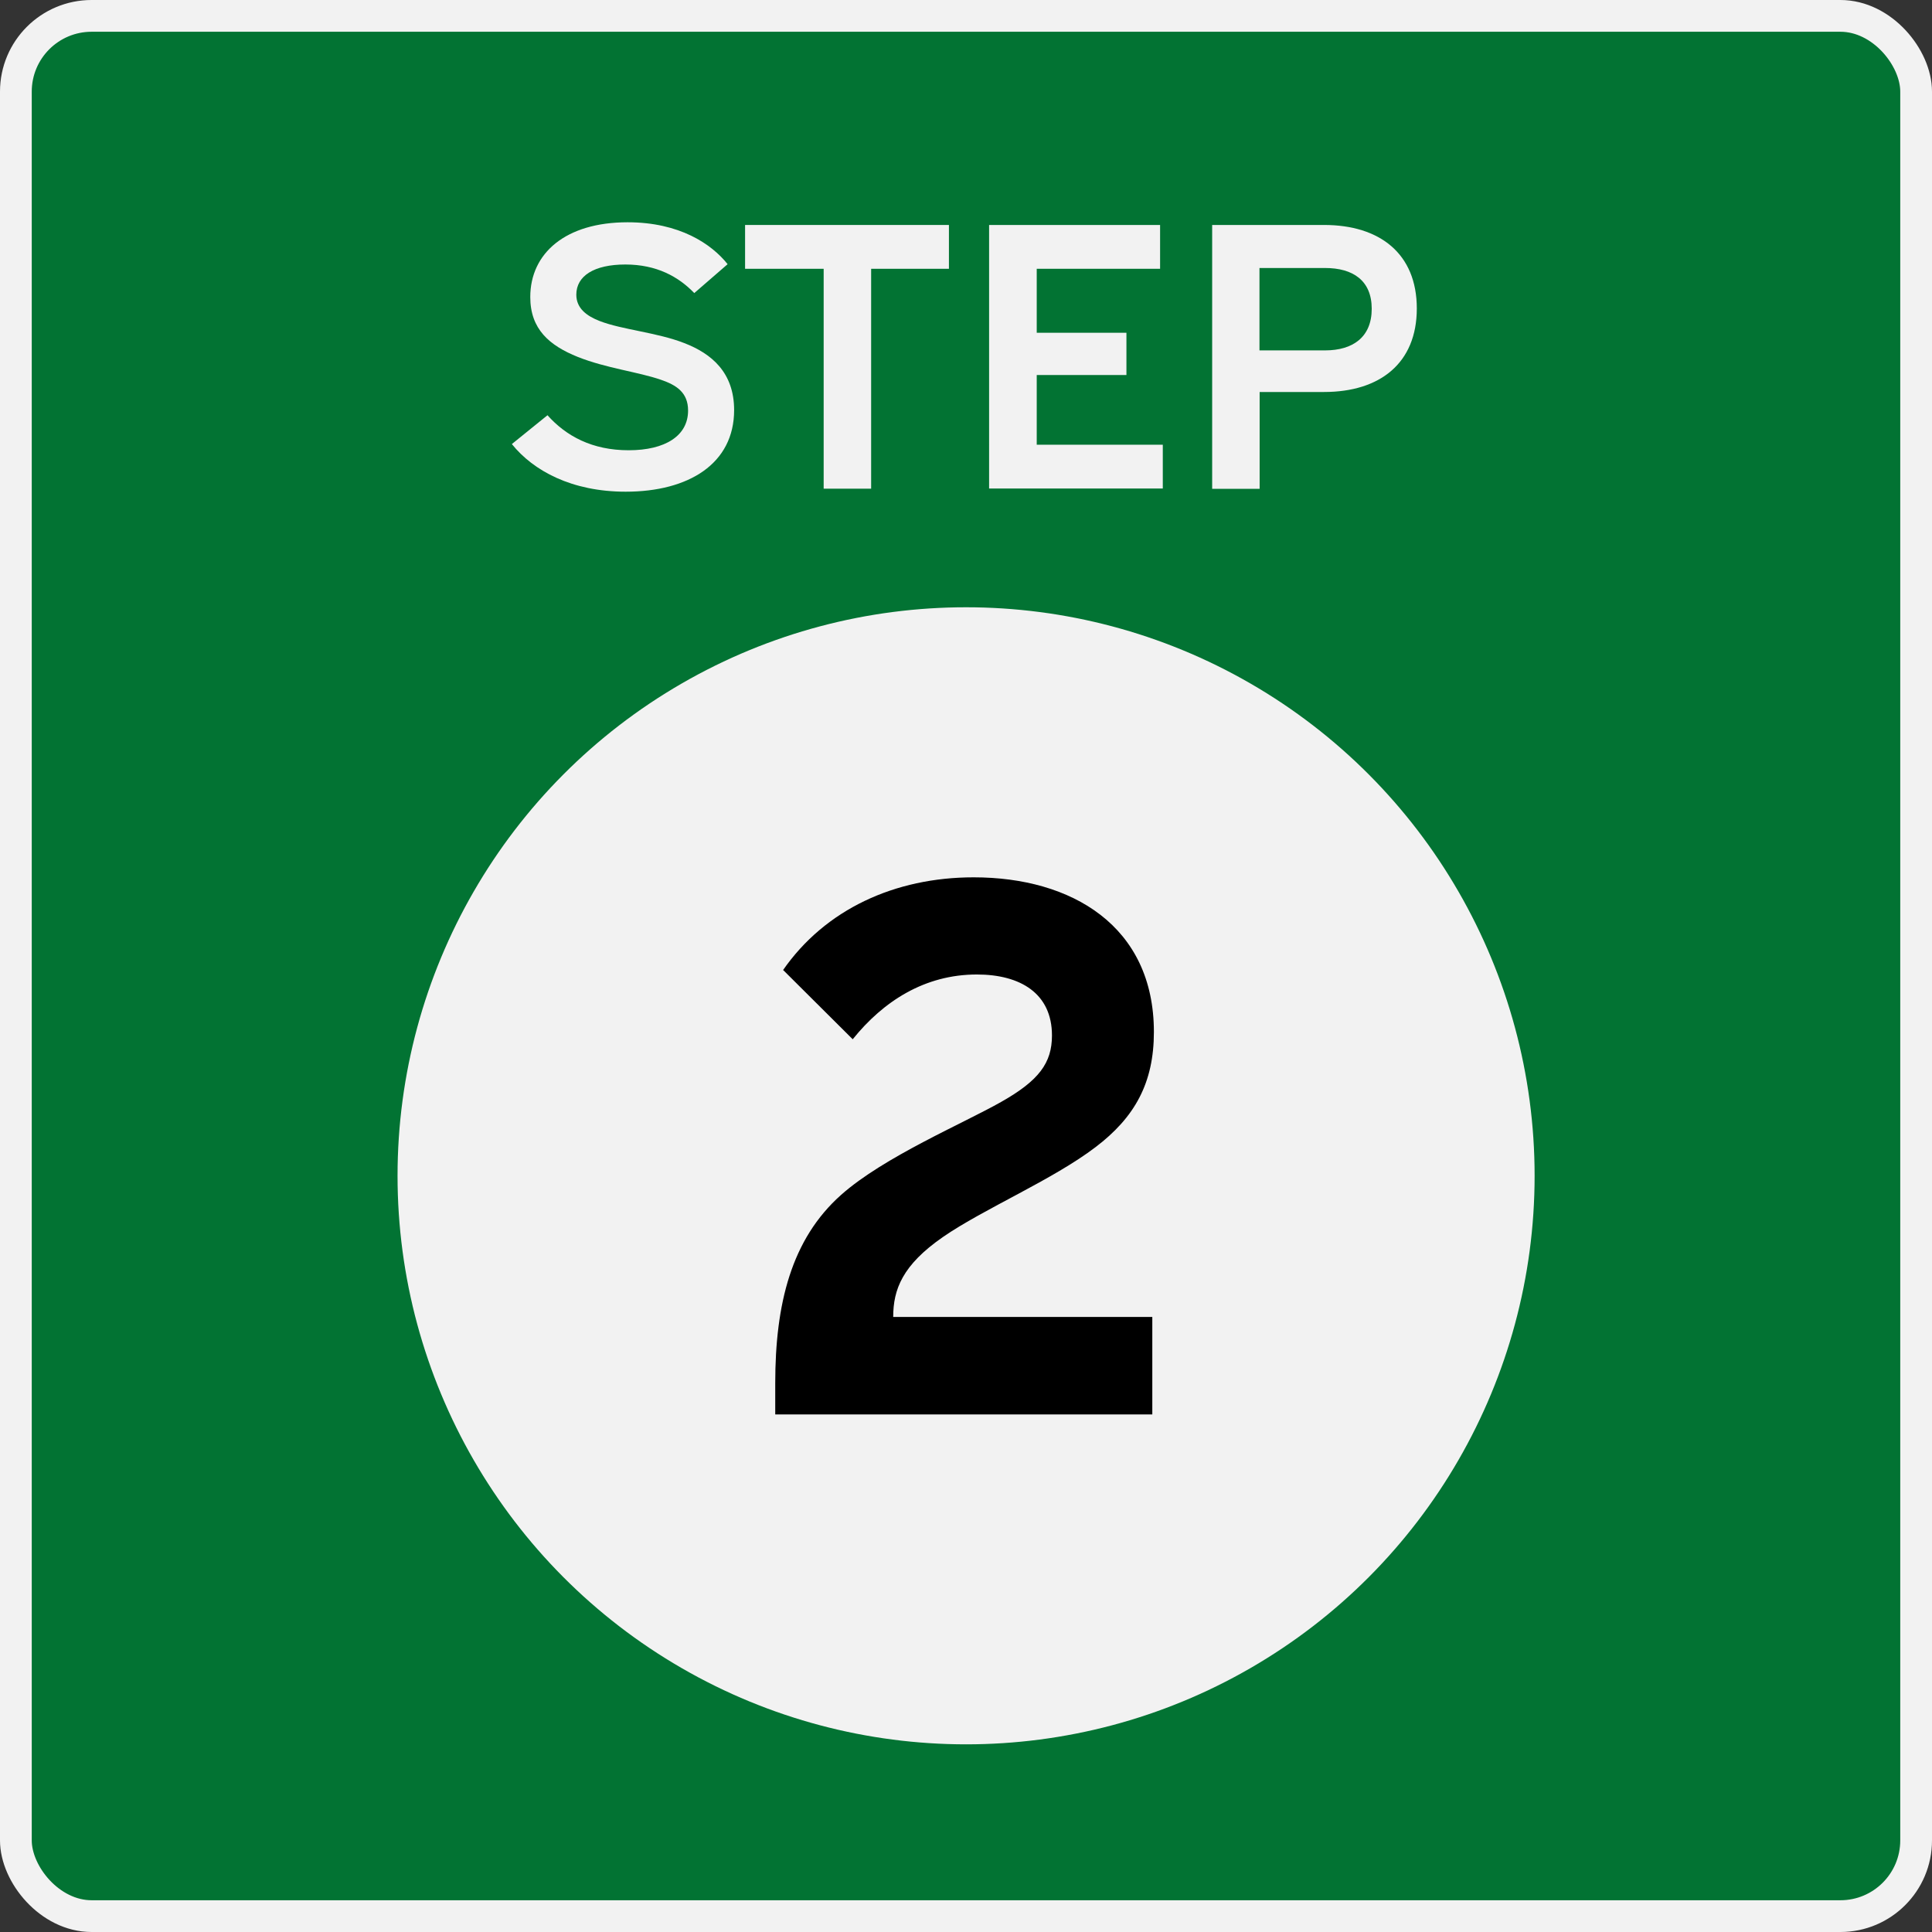
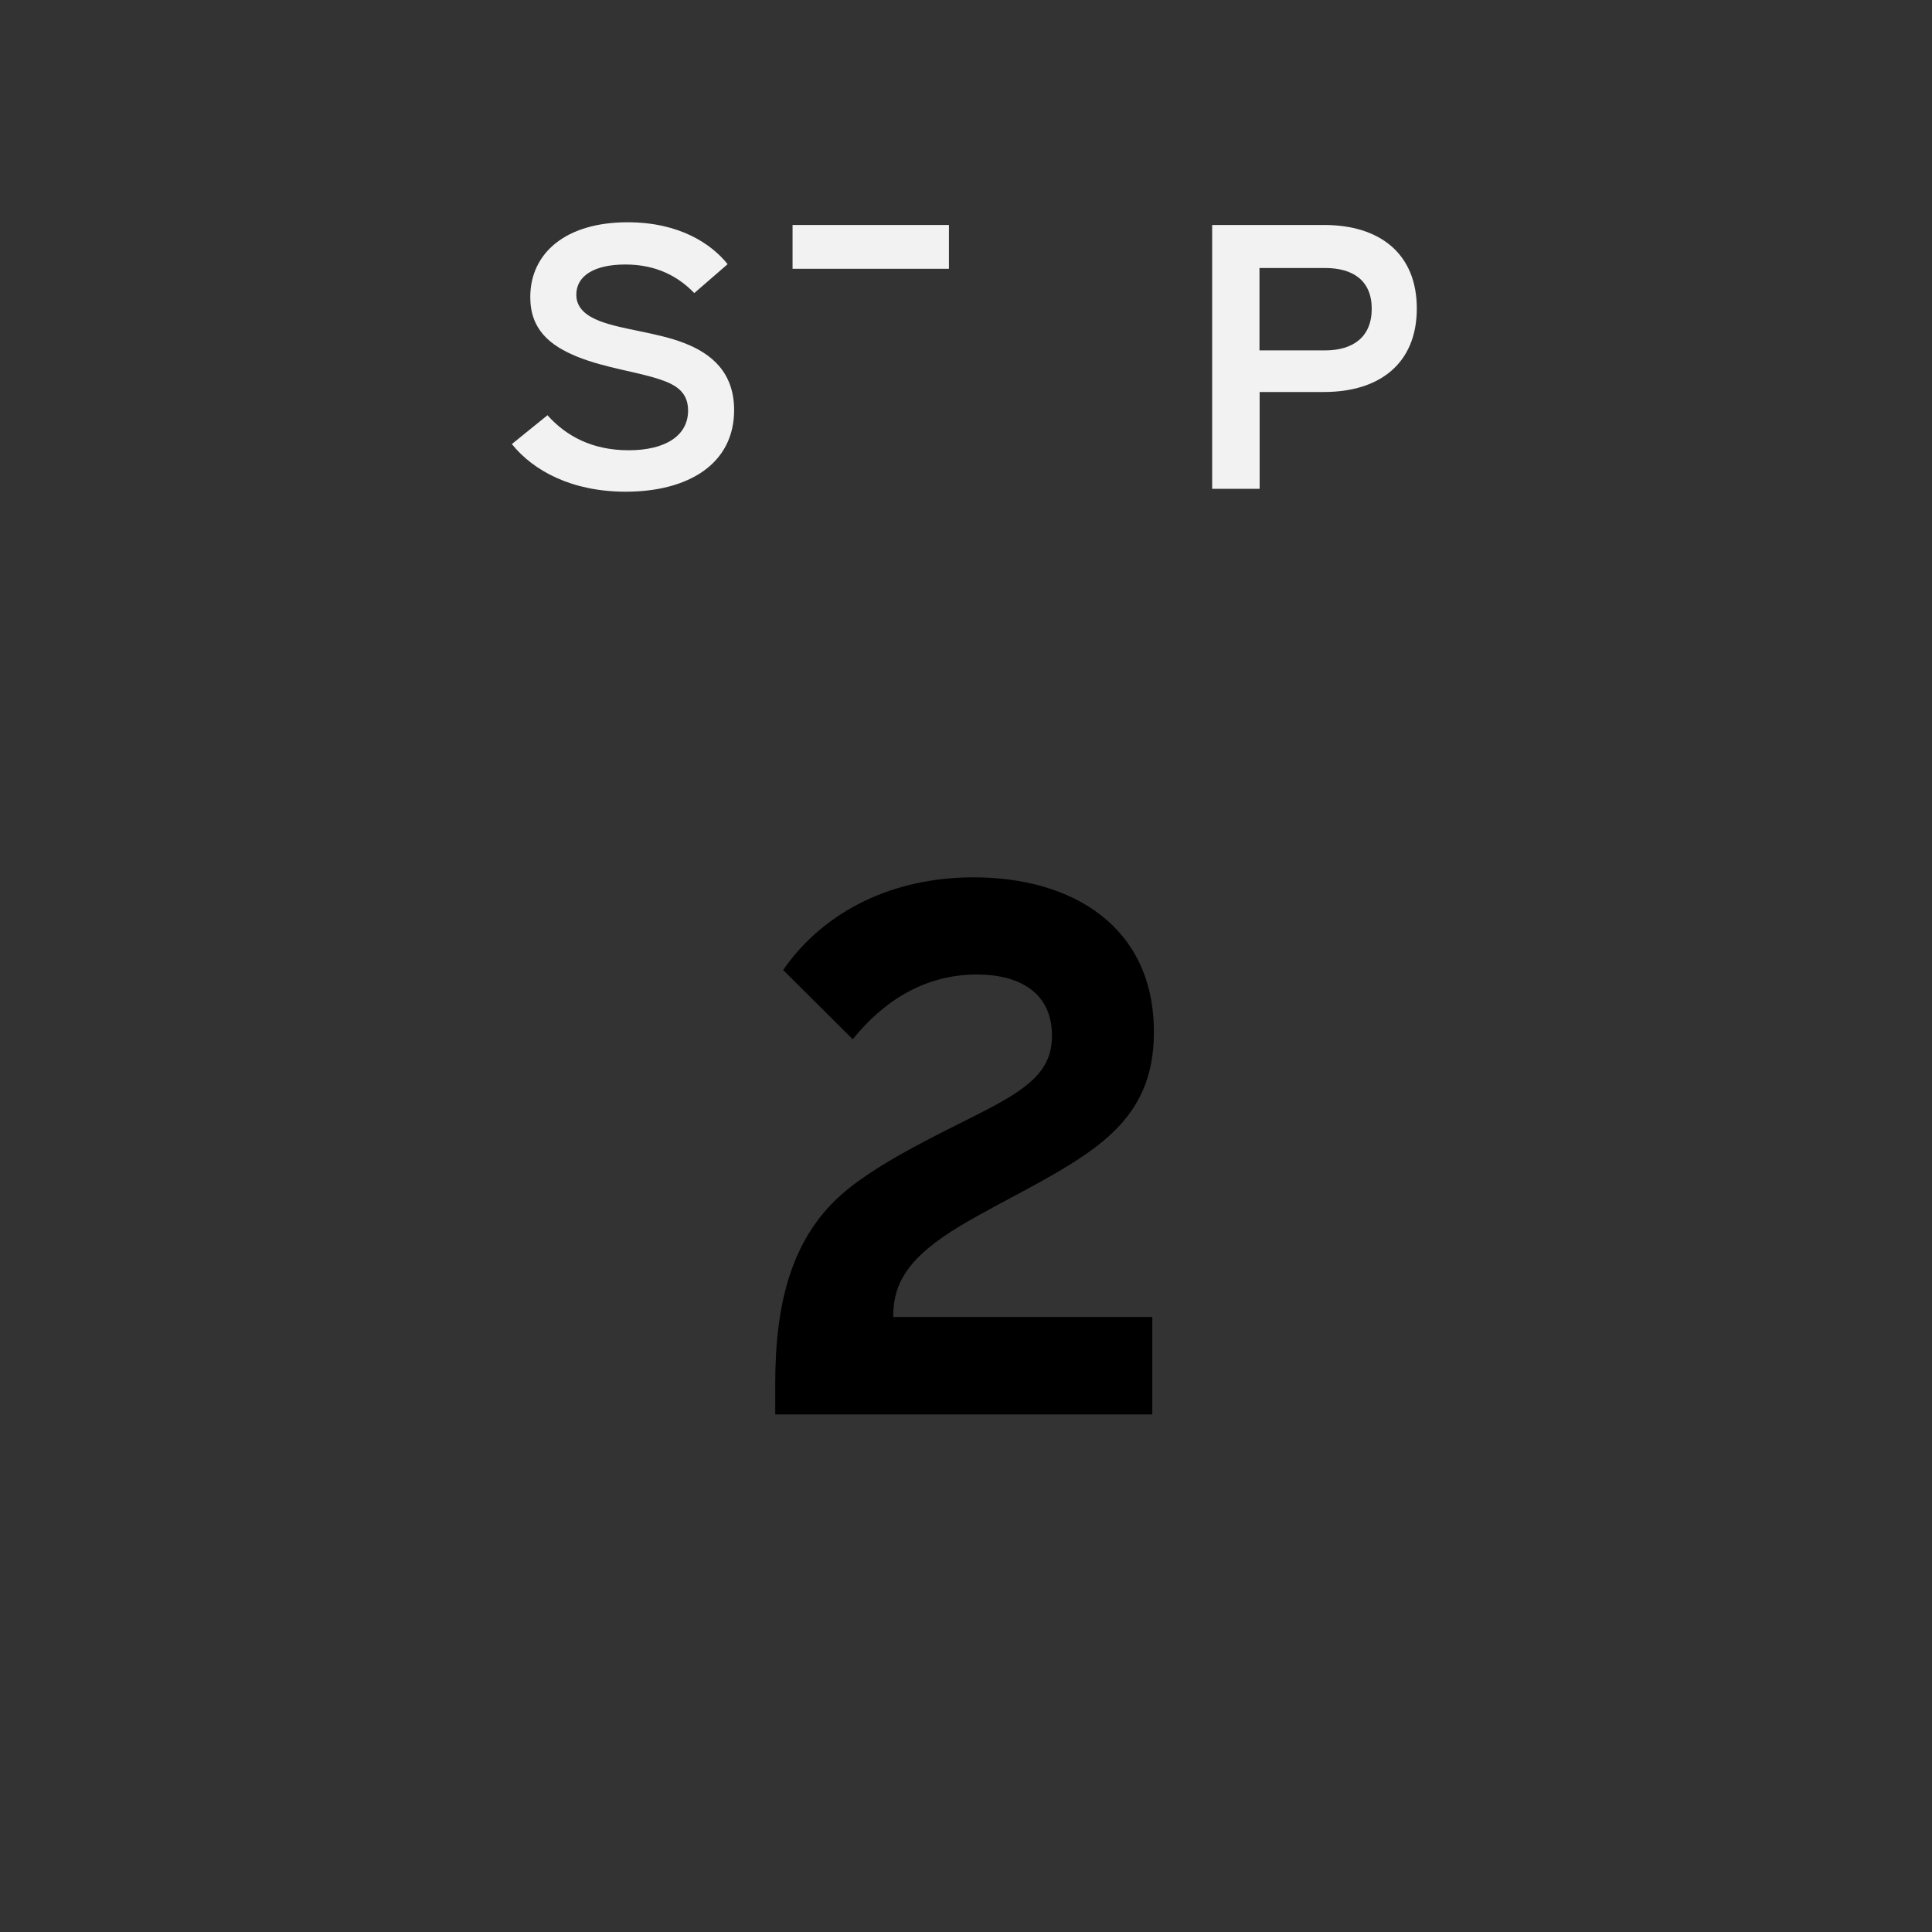
<svg xmlns="http://www.w3.org/2000/svg" id="Layer_2" viewBox="0 0 121.69 121.69">
  <rect x="0" y="0" width="121.69" height="121.69" fill="#333333" stroke="none" />
  <defs>
    <style>
      .cls-1 {
        fill: #f2f2f2;
      }

      .cls-2 {
        fill: #027333;
        stroke: #f2f2f2;
        stroke-miterlimit: 10;
        stroke-width: 2px;
      }

      .cls-3 {
        fill: #f2f2f2;
      }
    </style>
  </defs>
  <g id="Layer_1-2" data-name="Layer_1">
    <g>
-       <rect class="cls-2" x="1" y="1" width="119.69" height="119.69" rx="4.77" ry="4.77" />
-       <circle class="cls-3" cx="60.85" cy="74.06" r="35.81" />
      <path d="M49.31,61.12c2.66-3.84,7.05-5.86,12.02-5.86,6.18,0,11.35,3.07,11.35,9.74,0,3.22-1.21,5.38-3.67,7.25-2.7,2.06-7.05,3.89-9.61,5.66s-3.14,3.31-3.14,5.04h16.32v6.14h-23.75v-1.97c0-4.99,1.01-9.07,4.15-11.86,2.7-2.4,7.72-4.51,10.09-5.86,2.37-1.34,3.19-2.45,3.19-4.18,0-2.64-1.98-3.84-4.73-3.84-3.28,0-5.89,1.68-7.82,4.08l-4.39-4.37Z" />
      <g>
        <path class="cls-1" d="M34.48,26.15c1.18,1.32,2.82,2.21,5.12,2.21s3.74-.91,3.74-2.5c0-1.15-.75-1.61-1.71-1.94-1.45-.5-3.43-.72-5.24-1.44-1.79-.72-2.99-1.75-2.99-3.77,0-2.76,2.22-4.71,6.13-4.71,3.28,0,5.29,1.37,6.3,2.64l-2.1,1.82c-.99-1.03-2.37-1.8-4.34-1.8s-3.09.72-3.09,1.9c0,.86.65,1.34,1.47,1.66,1.42.55,3.62.72,5.33,1.39,1.74.67,3.14,1.87,3.14,4.22,0,3.38-2.87,5.14-6.83,5.14-3.4,0-5.82-1.32-7.17-3l2.25-1.82Z" />
-         <path class="cls-1" d="M59.77,14.17v2.76h-4.9v13.85h-2.99v-13.85h-4.95v-2.76h12.84Z" />
-         <path class="cls-1" d="M73.07,14.17v2.76h-7.77v4.03h5.65v2.66h-5.65v4.39h7.94v2.76h-10.94V14.17h10.77Z" />
+         <path class="cls-1" d="M59.77,14.17v2.76h-4.9v13.85v-13.85h-4.95v-2.76h12.84Z" />
        <path class="cls-1" d="M83.4,14.17c3.5,0,5.84,1.8,5.84,5.26s-2.34,5.26-5.84,5.26h-4.06v6.1h-2.99V14.17h7.05ZM79.33,22.07h4.13c1.76,0,2.94-.84,2.94-2.62s-1.18-2.57-2.94-2.57h-4.13v5.18Z" />
      </g>
    </g>
  </g>
</svg>